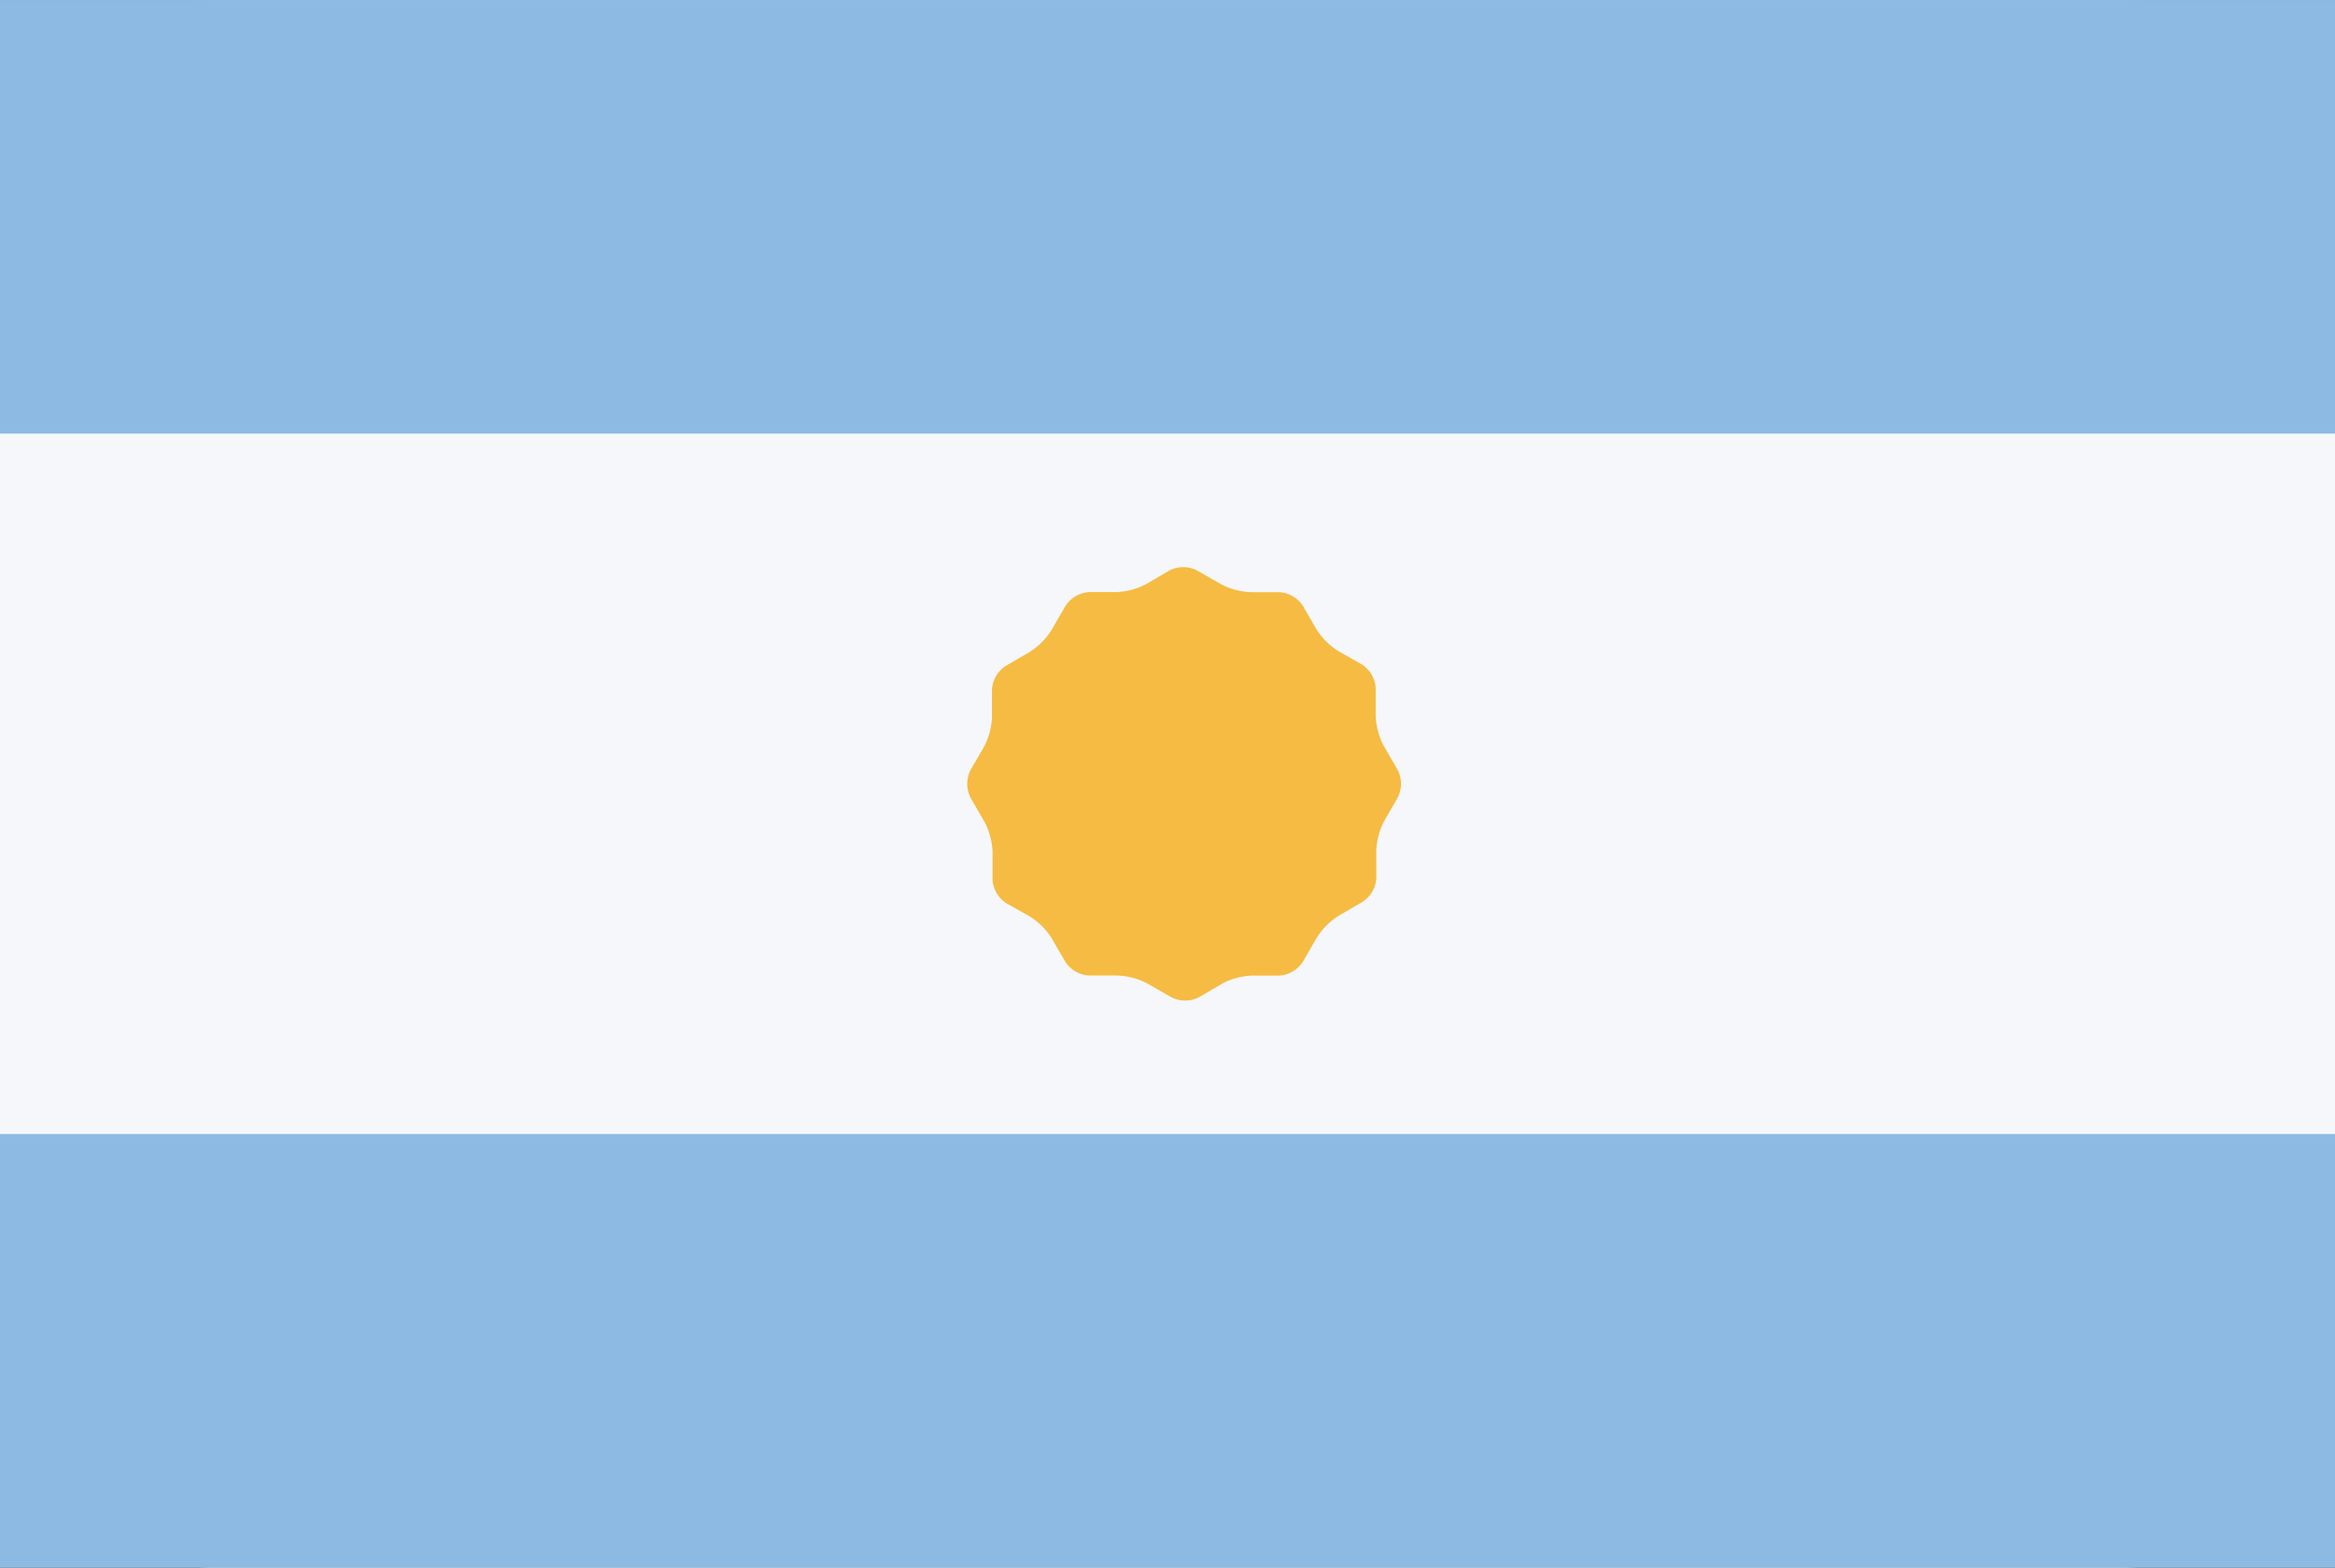
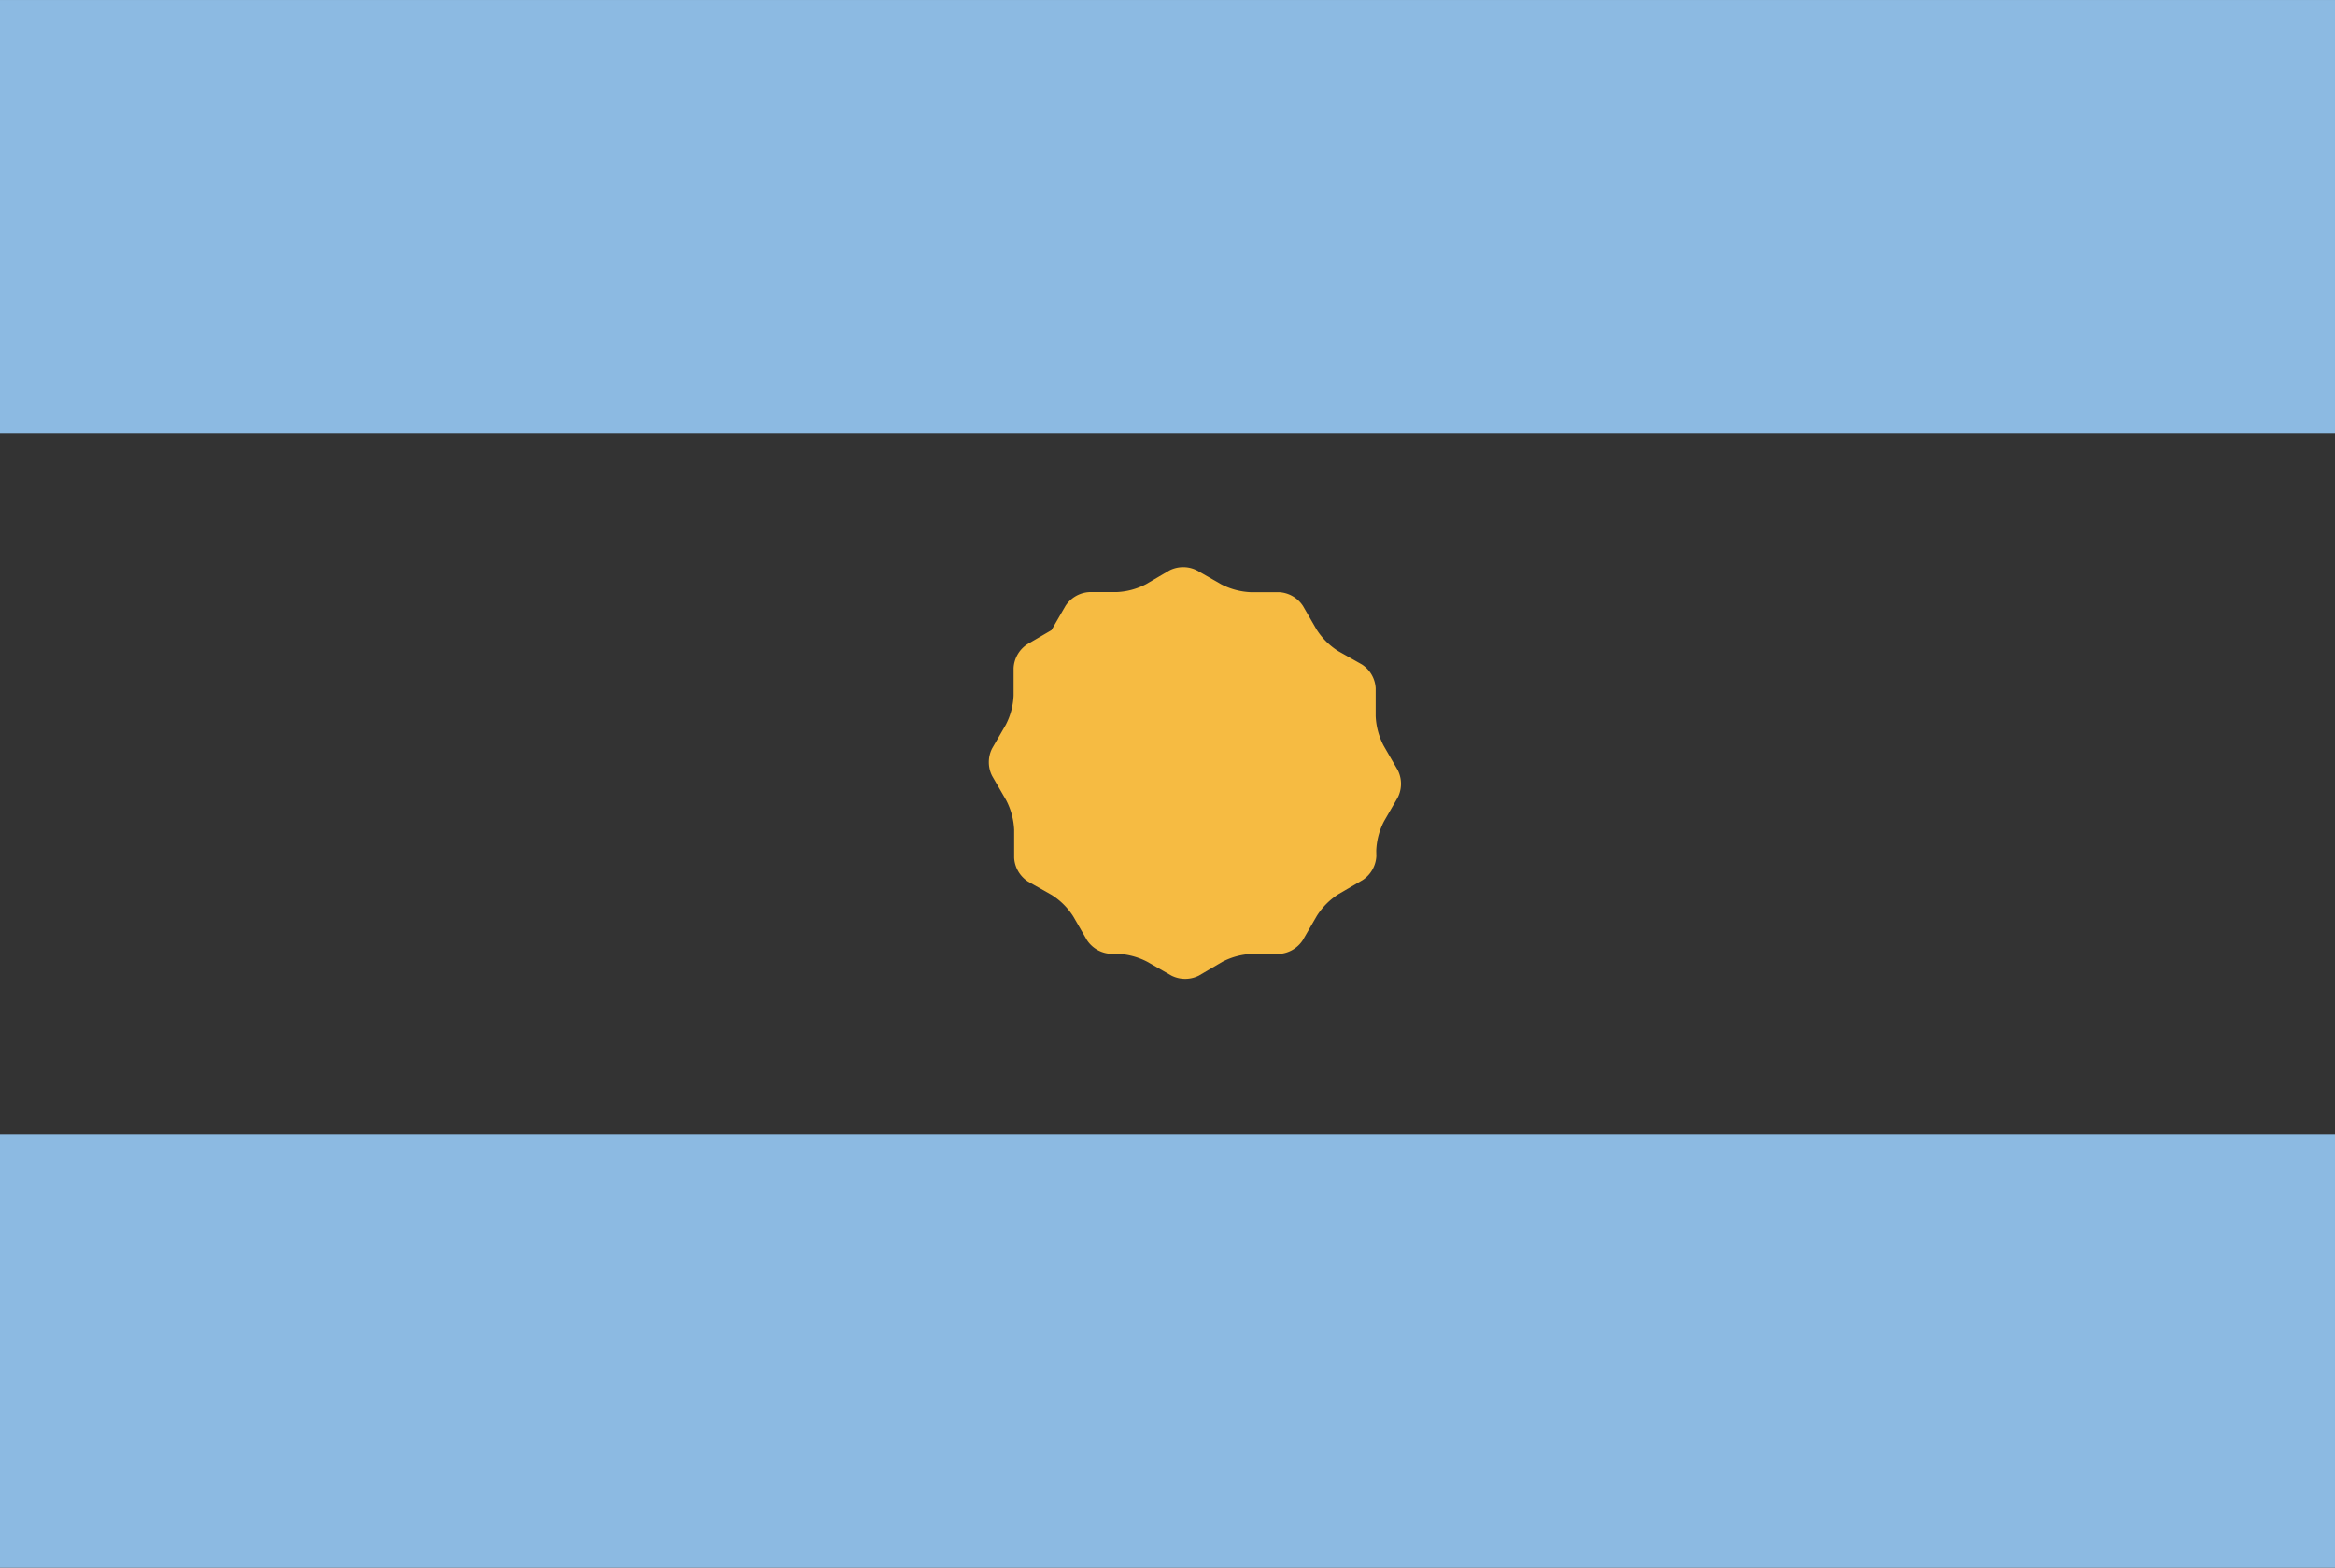
<svg xmlns="http://www.w3.org/2000/svg" id="AR.png" width="23.996" height="16.112" viewBox="0 0 70 47">
  <rect x="0" y="0" width="70" height="47" fill="#333333" stroke="none" />
  <defs>
    <style>
      .cls-1 {
        fill: #f5f7fa;
      }

      .cls-2 {
        fill: #8cbae2;
      }

      .cls-3 {
        fill: #f6bb42;
        fill-rule: evenodd;
      }
    </style>
  </defs>
-   <rect id="Rounded_Rectangle_7_copy" data-name="Rounded Rectangle 7 copy" class="cls-1" width="70" height="47" rx="6.364" ry="6.364" />
  <rect id="Rectangle_1_copy" data-name="Rectangle 1 copy" class="cls-2" width="70" height="13" />
  <rect id="Rectangle_1_copy_24" data-name="Rectangle 1 copy 24" class="cls-2" y="34" width="70" height="13" />
-   <path class="cls-3" d="M51.258,320.505a2.081,2.081,0,0,1,.236-0.887l0.408-.706a0.915,0.915,0,0,0,0-.824l-0.421-.728a2.12,2.12,0,0,1-.24-0.887l0-.841a0.911,0.911,0,0,0-.414-0.711l-0.708-.4a2.092,2.092,0,0,1-.65-0.648l-0.408-.706a0.912,0.912,0,0,0-.713-0.412H47.5a2.117,2.117,0,0,1-.888-0.236l-0.73-.417a0.911,0.911,0,0,0-.823,0l-0.7.411a2.092,2.092,0,0,1-.886.239H42.656a0.912,0.912,0,0,0-.713.412l-0.421.728a2.107,2.107,0,0,1-.648.651l-0.727.424a0.913,0.913,0,0,0-.409.714l0,0.816a2.081,2.081,0,0,1-.236.887l-0.408.706a0.915,0.915,0,0,0,0,.824l0.421,0.728a2.125,2.125,0,0,1,.24.887l0,0.841a0.911,0.911,0,0,0,.415.711l0.708,0.4a2.081,2.081,0,0,1,.65.648l0.408,0.706a0.912,0.912,0,0,0,.713.412H43.5a2.117,2.117,0,0,1,.888.236l0.73,0.417a0.911,0.911,0,0,0,.823,0l0.7-.411a2.093,2.093,0,0,1,.886-0.239h0.816a0.912,0.912,0,0,0,.713-0.412l0.421-.728a2.106,2.106,0,0,1,.648-0.651l0.727-.424a0.914,0.914,0,0,0,.409-0.714Z" transform="translate(-10 -295)" />
+   <path class="cls-3" d="M51.258,320.505a2.081,2.081,0,0,1,.236-0.887l0.408-.706a0.915,0.915,0,0,0,0-.824l-0.421-.728a2.12,2.12,0,0,1-.24-0.887l0-.841a0.911,0.911,0,0,0-.414-0.711l-0.708-.4a2.092,2.092,0,0,1-.65-0.648l-0.408-.706a0.912,0.912,0,0,0-.713-0.412H47.5a2.117,2.117,0,0,1-.888-0.236l-0.73-.417a0.911,0.911,0,0,0-.823,0l-0.7.411a2.092,2.092,0,0,1-.886.239H42.656a0.912,0.912,0,0,0-.713.412l-0.421.728l-0.727.424a0.913,0.913,0,0,0-.409.714l0,0.816a2.081,2.081,0,0,1-.236.887l-0.408.706a0.915,0.915,0,0,0,0,.824l0.421,0.728a2.125,2.125,0,0,1,.24.887l0,0.841a0.911,0.911,0,0,0,.415.711l0.708,0.4a2.081,2.081,0,0,1,.65.648l0.408,0.706a0.912,0.912,0,0,0,.713.412H43.5a2.117,2.117,0,0,1,.888.236l0.73,0.417a0.911,0.911,0,0,0,.823,0l0.7-.411a2.093,2.093,0,0,1,.886-0.239h0.816a0.912,0.912,0,0,0,.713-0.412l0.421-.728a2.106,2.106,0,0,1,.648-0.651l0.727-.424a0.914,0.914,0,0,0,.409-0.714Z" transform="translate(-10 -295)" />
</svg>